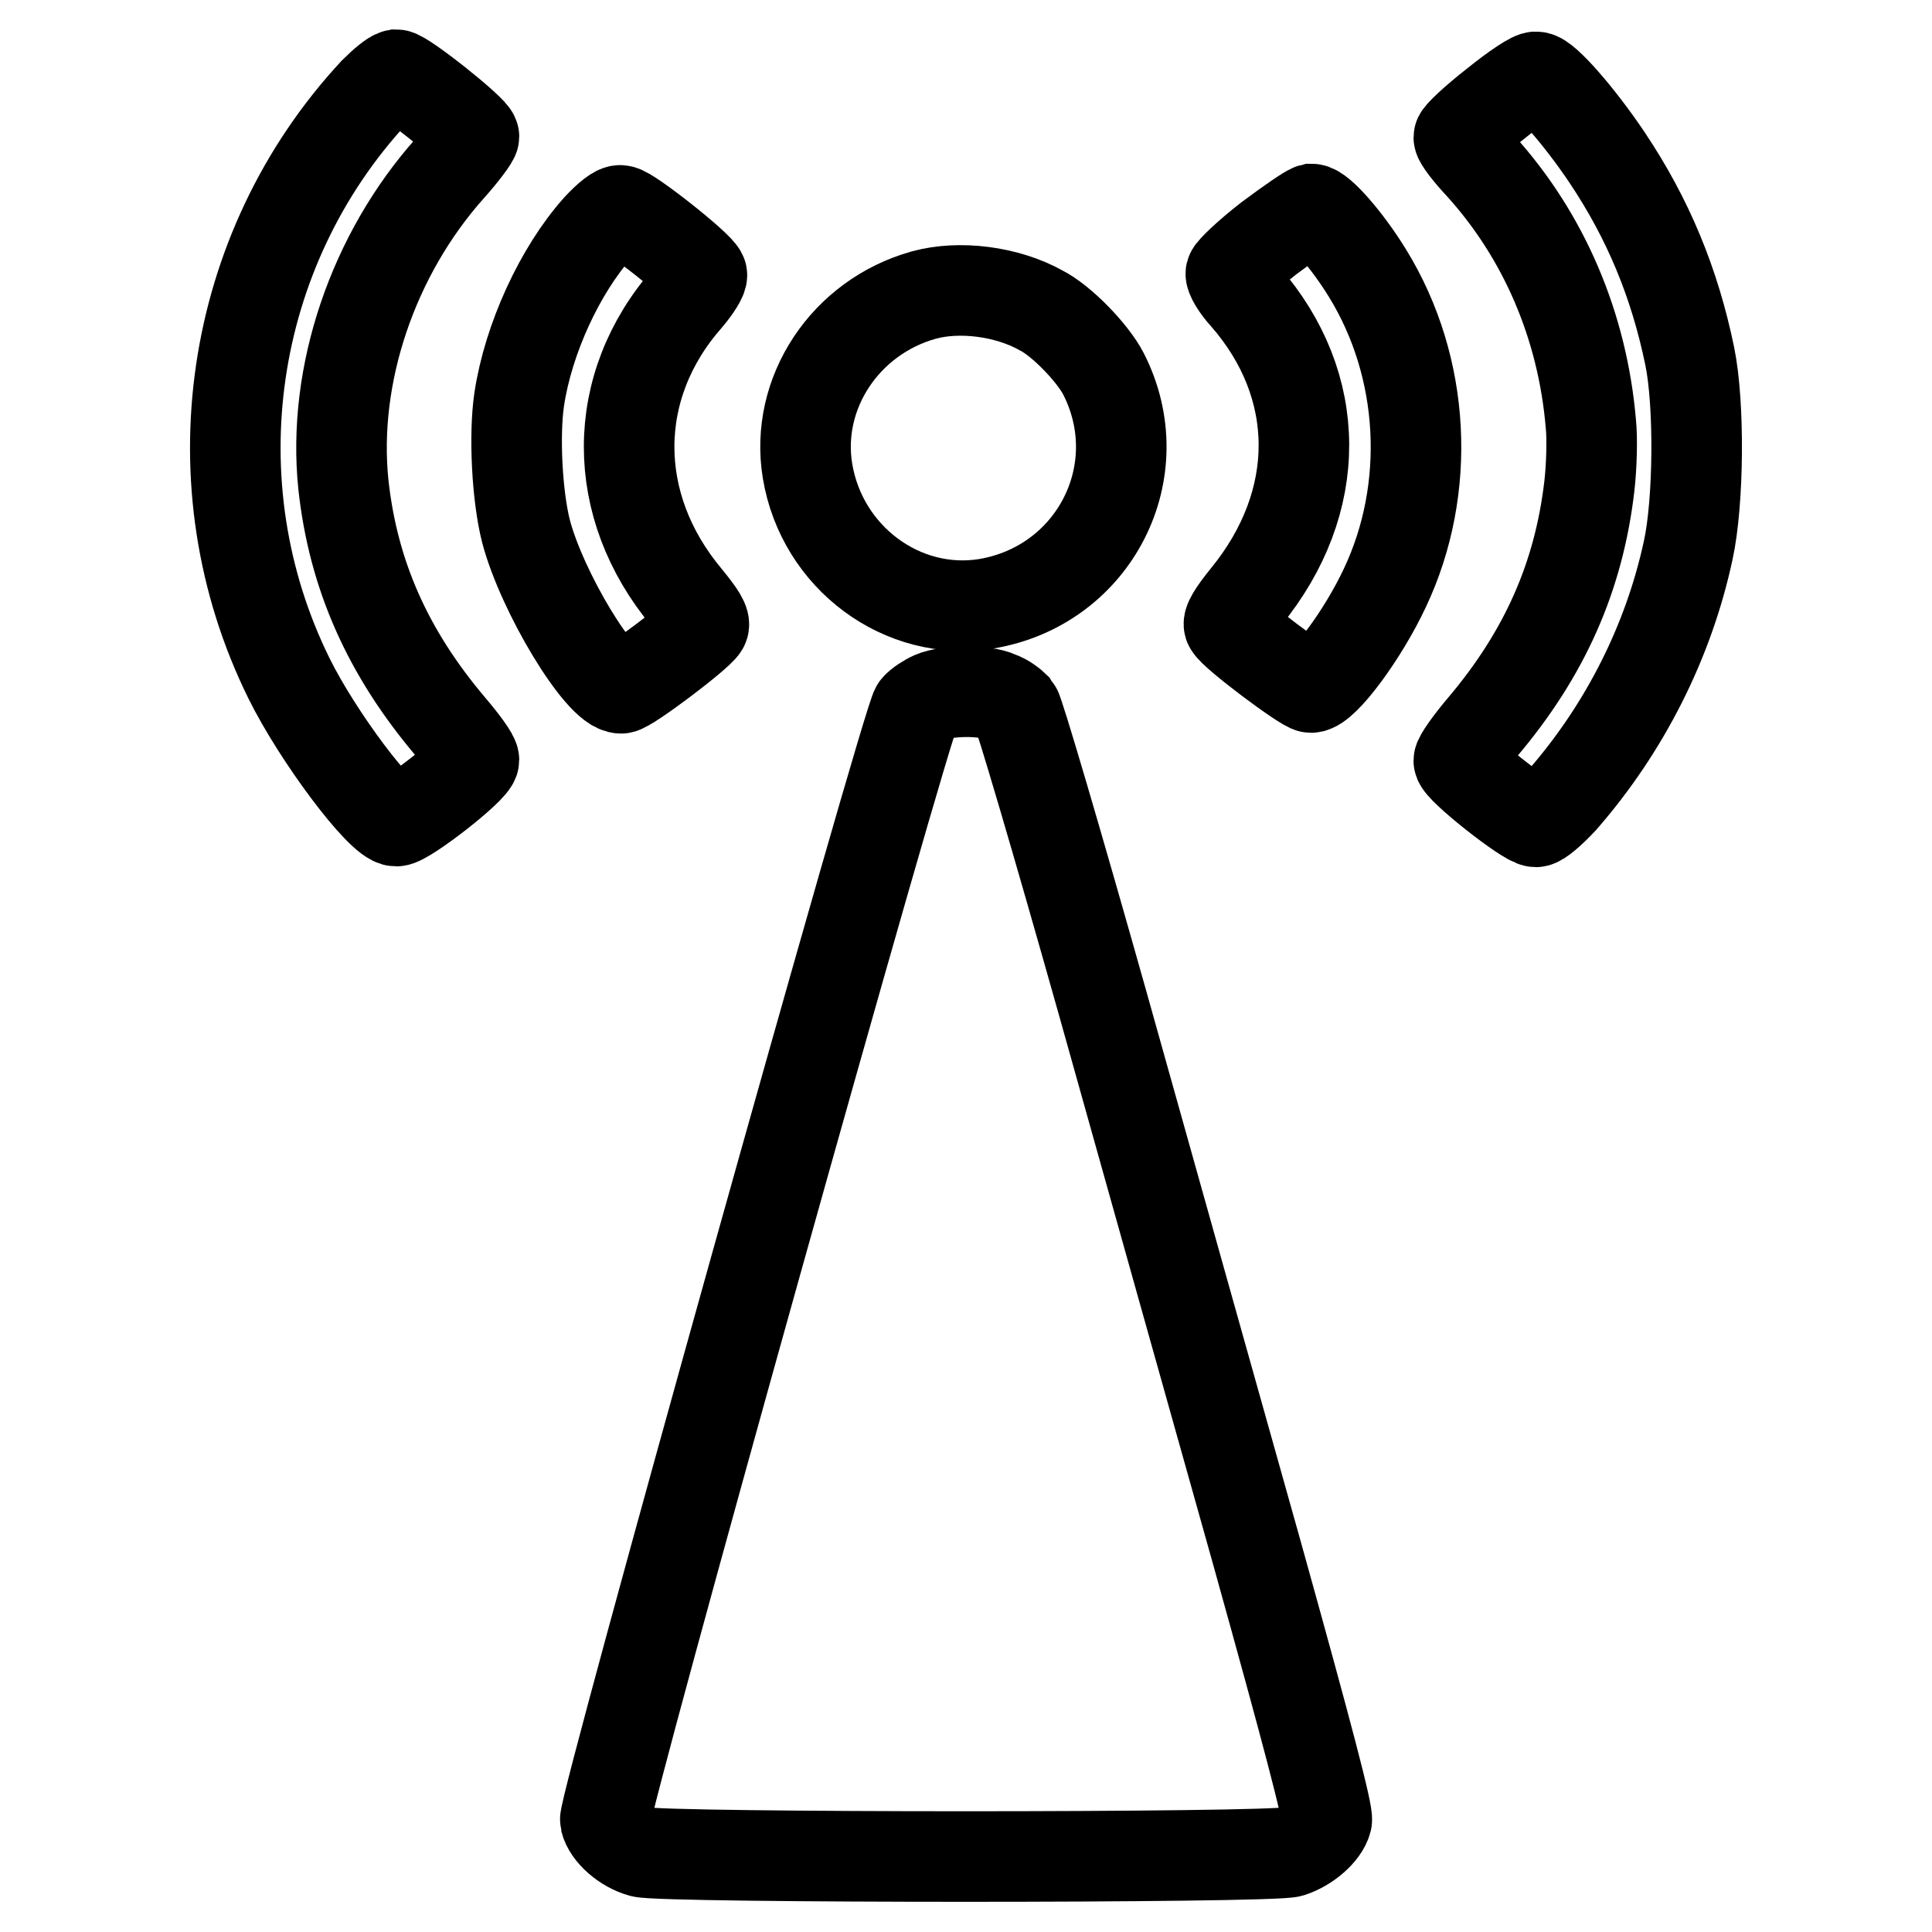
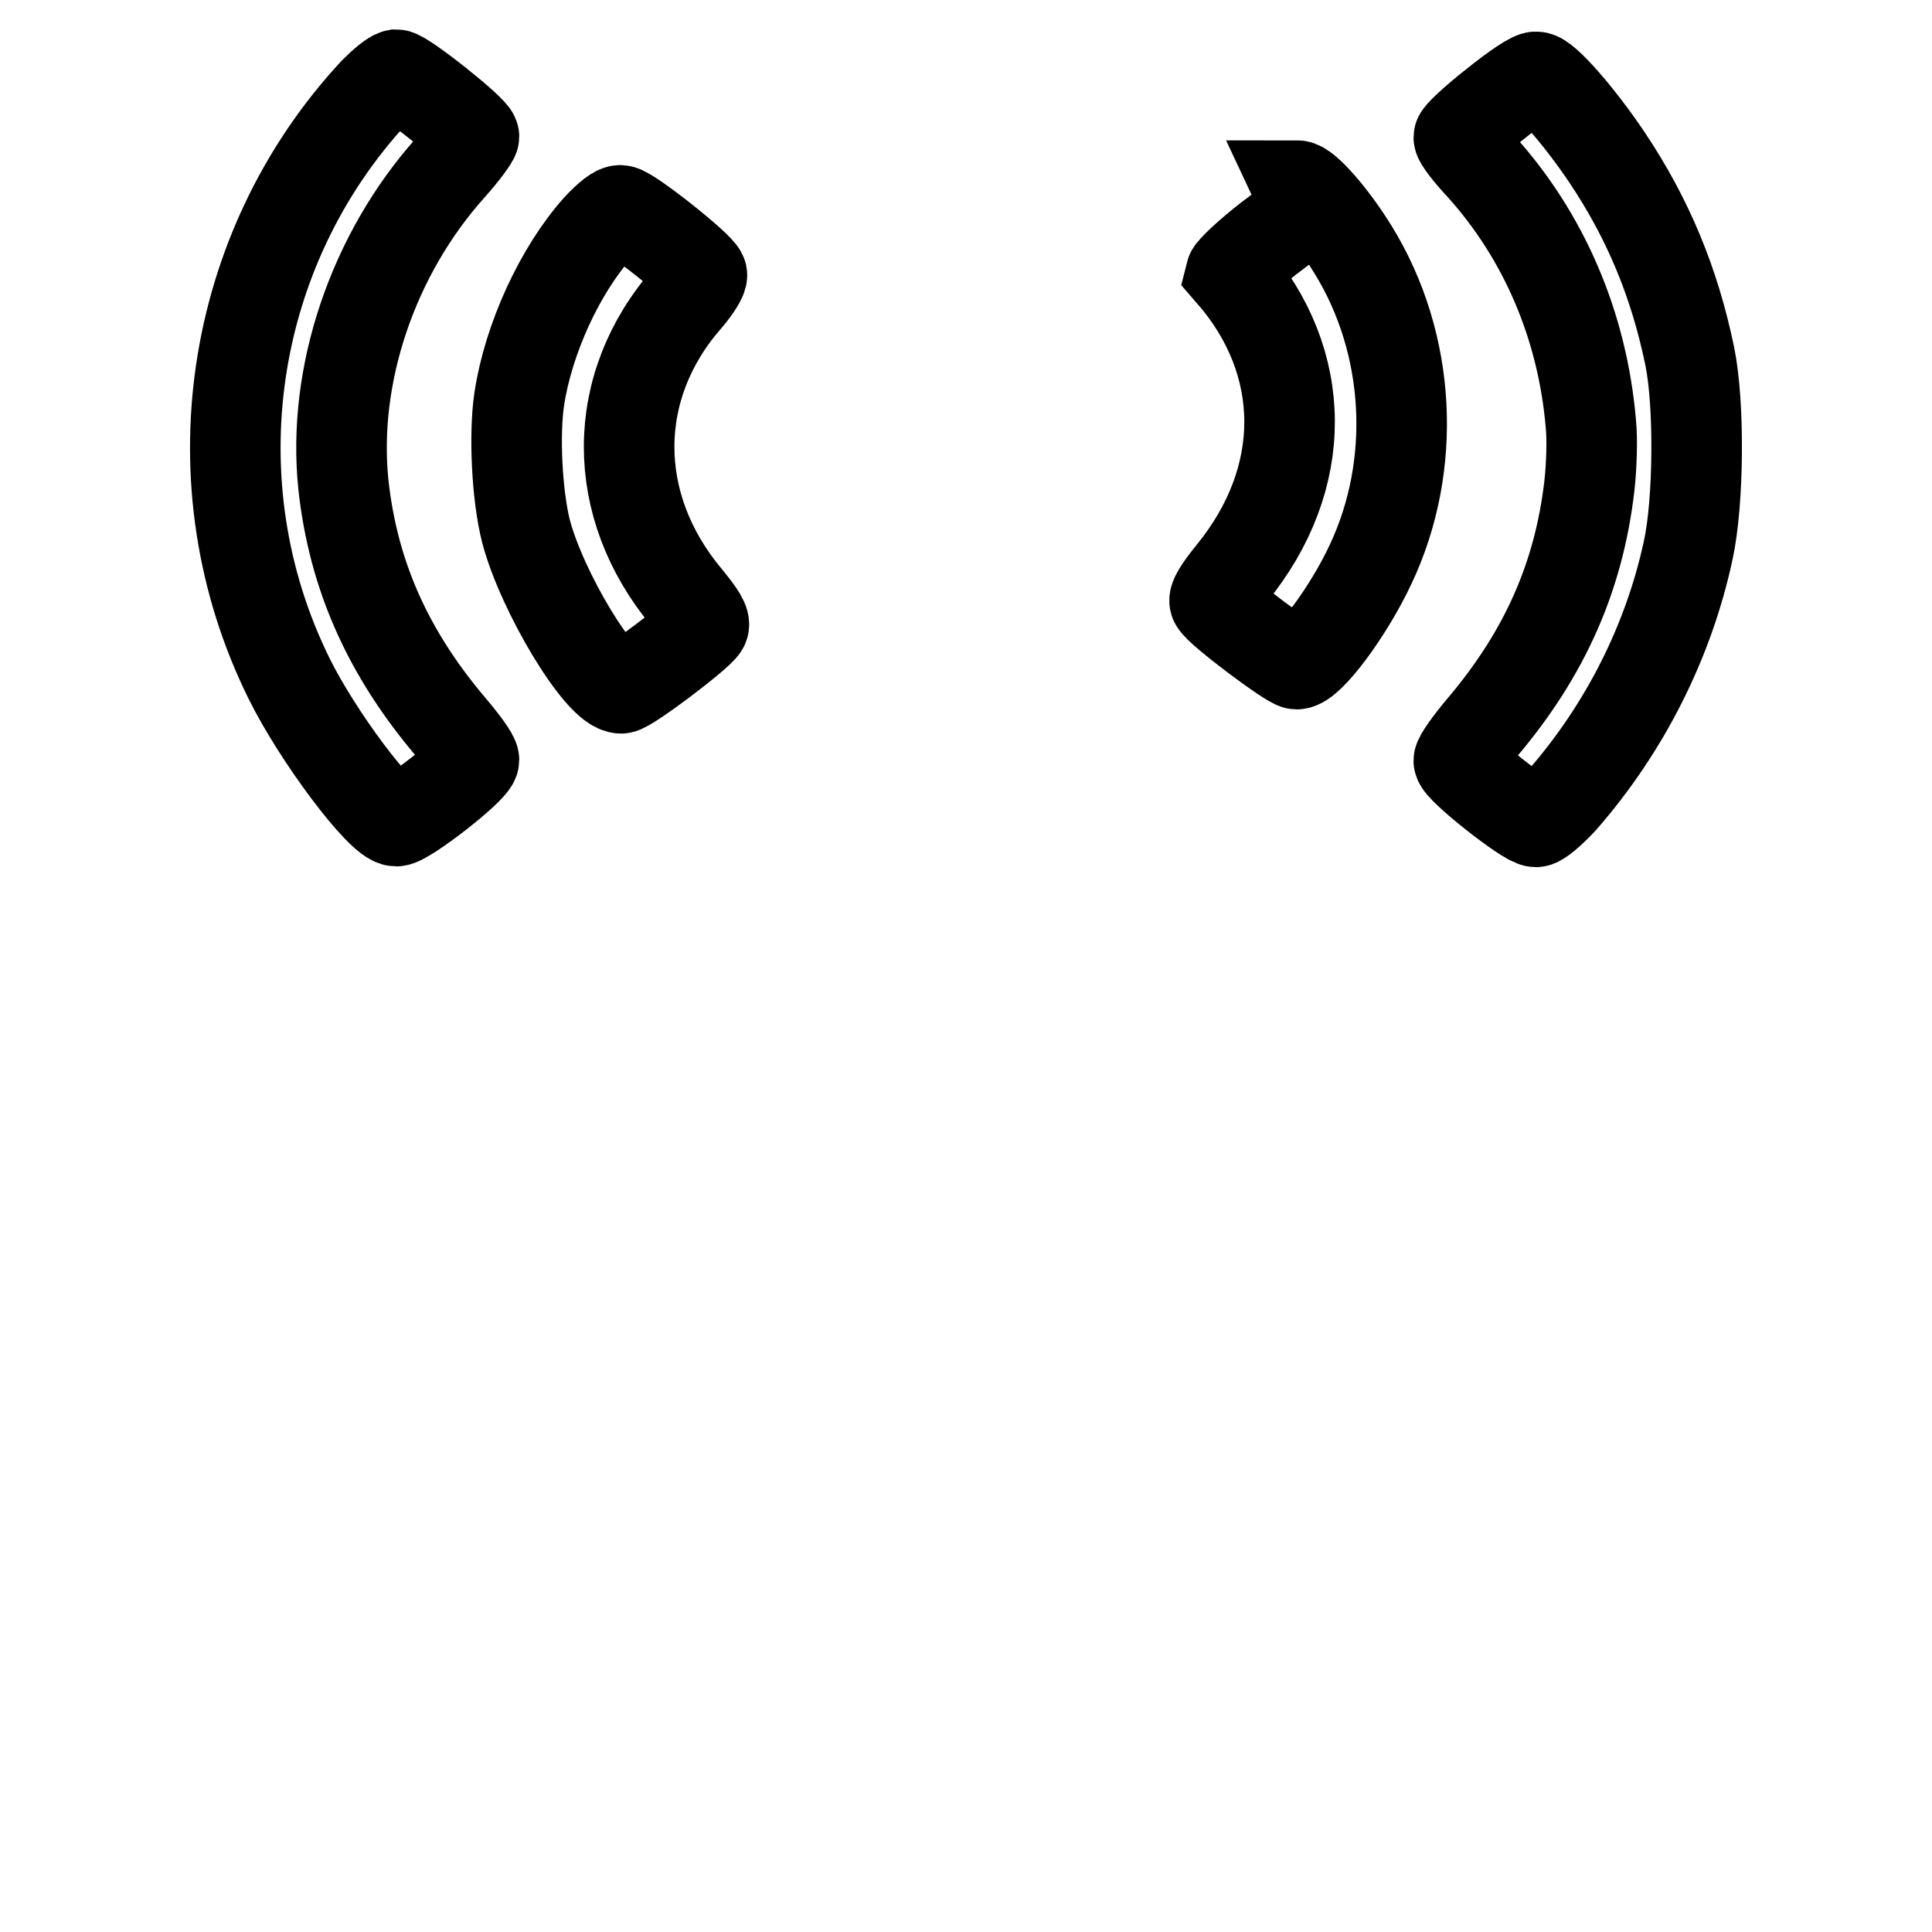
<svg xmlns="http://www.w3.org/2000/svg" version="1.1" x="0px" y="0px" viewBox="0 0 256 256" enable-background="new 0 0 256 256" xml:space="preserve">
  <g>
    <g>
      <g>
        <path stroke-width="12" fill-opacity="0" stroke="#000000" d="M49.6,12.2c-19.4,20.9-24,52-11.3,77.7c3.8,7.7,12.2,18.9,14.2,18.9c1.3,0,10.3-7,10.3-8.1c0-0.5-1.4-2.4-3.1-4.4c-8.3-9.8-12.9-20.1-14.2-32.1c-1.5-14.5,3.9-30.5,14.2-42c1.7-1.9,3.1-3.8,3.1-4.1c0-0.8-9.3-8.2-10.3-8.2C52,10,50.8,11,49.6,12.2z" />
        <path stroke-width="12" fill-opacity="0" stroke="#000000" d="M198.1,13.8c-2.7,2.1-4.8,4.1-4.8,4.4c0,0.4,1.3,2.1,2.9,3.8c8.4,9.3,13.5,21.2,14.6,34.2c0.2,1.9,0.1,5.6-0.2,8.2c-1.4,12-5.9,22.2-14.2,32c-1.7,2-3.1,4-3.1,4.4c0,1,9,8.1,10.2,8.1c0.5,0,2-1.3,3.5-2.9c8.3-9.5,14.1-21,16.7-33.1c1.4-6.4,1.5-19.4,0.2-25.7c-2-9.7-5.5-18.2-11-26.4c-3.7-5.5-8.2-10.6-9.3-10.6C203.2,10,200.7,11.7,198.1,13.8z" />
        <path stroke-width="12" fill-opacity="0" stroke="#000000" d="M79.2,30.2c-5,5.6-9.2,14.7-10.4,22.7c-0.7,4.7-0.3,12.8,0.9,17.5c2.1,8,9.8,20.8,12.6,20.8c0.9,0,10.2-7,10.9-8.2c0.3-0.5-0.4-1.6-2.2-3.8c-10.2-12.2-10.2-28,0.1-39.7c1.1-1.3,2-2.7,1.9-3.1c-0.2-1-9.7-8.5-10.7-8.5C81.8,27.7,80.5,28.8,79.2,30.2z" />
-         <path stroke-width="12" fill-opacity="0" stroke="#000000" d="M168.1,31.6c-2.7,2.1-4.9,4.2-5,4.6c-0.1,0.4,0.7,1.8,1.9,3.1c10.3,11.8,10.4,27.2,0.1,39.8c-1.7,2.1-2.5,3.4-2.2,3.8c0.6,1.2,10,8.2,10.8,8.2c1.7,0,6.9-7,9.8-13.2c6.2-13.1,5.4-29.2-2.3-41.7c-2.7-4.4-6.3-8.5-7.4-8.5C173.4,27.8,170.9,29.5,168.1,31.6z" />
-         <path stroke-width="12" fill-opacity="0" stroke="#000000" d="M122.4,39.1C112,42,105.3,52.1,107,62.4c1.9,11.5,12.6,19.4,23.7,17.6c14.3-2.4,22.1-17.6,15.5-30.5c-1.4-2.7-5.5-7-8.3-8.4C133.4,38.6,127.1,37.8,122.4,39.1z" />
-         <path stroke-width="12" fill-opacity="0" stroke="#000000" d="M123.6,92.3c-0.7,0.3-1.8,1-2.2,1.5c-1.2,1.4-41.6,145.9-41.2,147.4c0.4,1.7,2.6,3.6,4.8,4.2c2.6,0.8,83.4,0.8,86,0c2.2-0.7,4.4-2.6,4.8-4.2c0.2-0.9-2.5-11.2-9.3-35.6c-5.3-18.9-14.5-51.6-20.4-72.7c-6-21.3-11.1-38.6-11.5-39.1c-0.5-0.5-1.4-1.2-2.3-1.5C130.5,91.4,125.4,91.5,123.6,92.3z" />
+         <path stroke-width="12" fill-opacity="0" stroke="#000000" d="M168.1,31.6c-2.7,2.1-4.9,4.2-5,4.6c10.3,11.8,10.4,27.2,0.1,39.8c-1.7,2.1-2.5,3.4-2.2,3.8c0.6,1.2,10,8.2,10.8,8.2c1.7,0,6.9-7,9.8-13.2c6.2-13.1,5.4-29.2-2.3-41.7c-2.7-4.4-6.3-8.5-7.4-8.5C173.4,27.8,170.9,29.5,168.1,31.6z" />
      </g>
    </g>
  </g>
</svg>